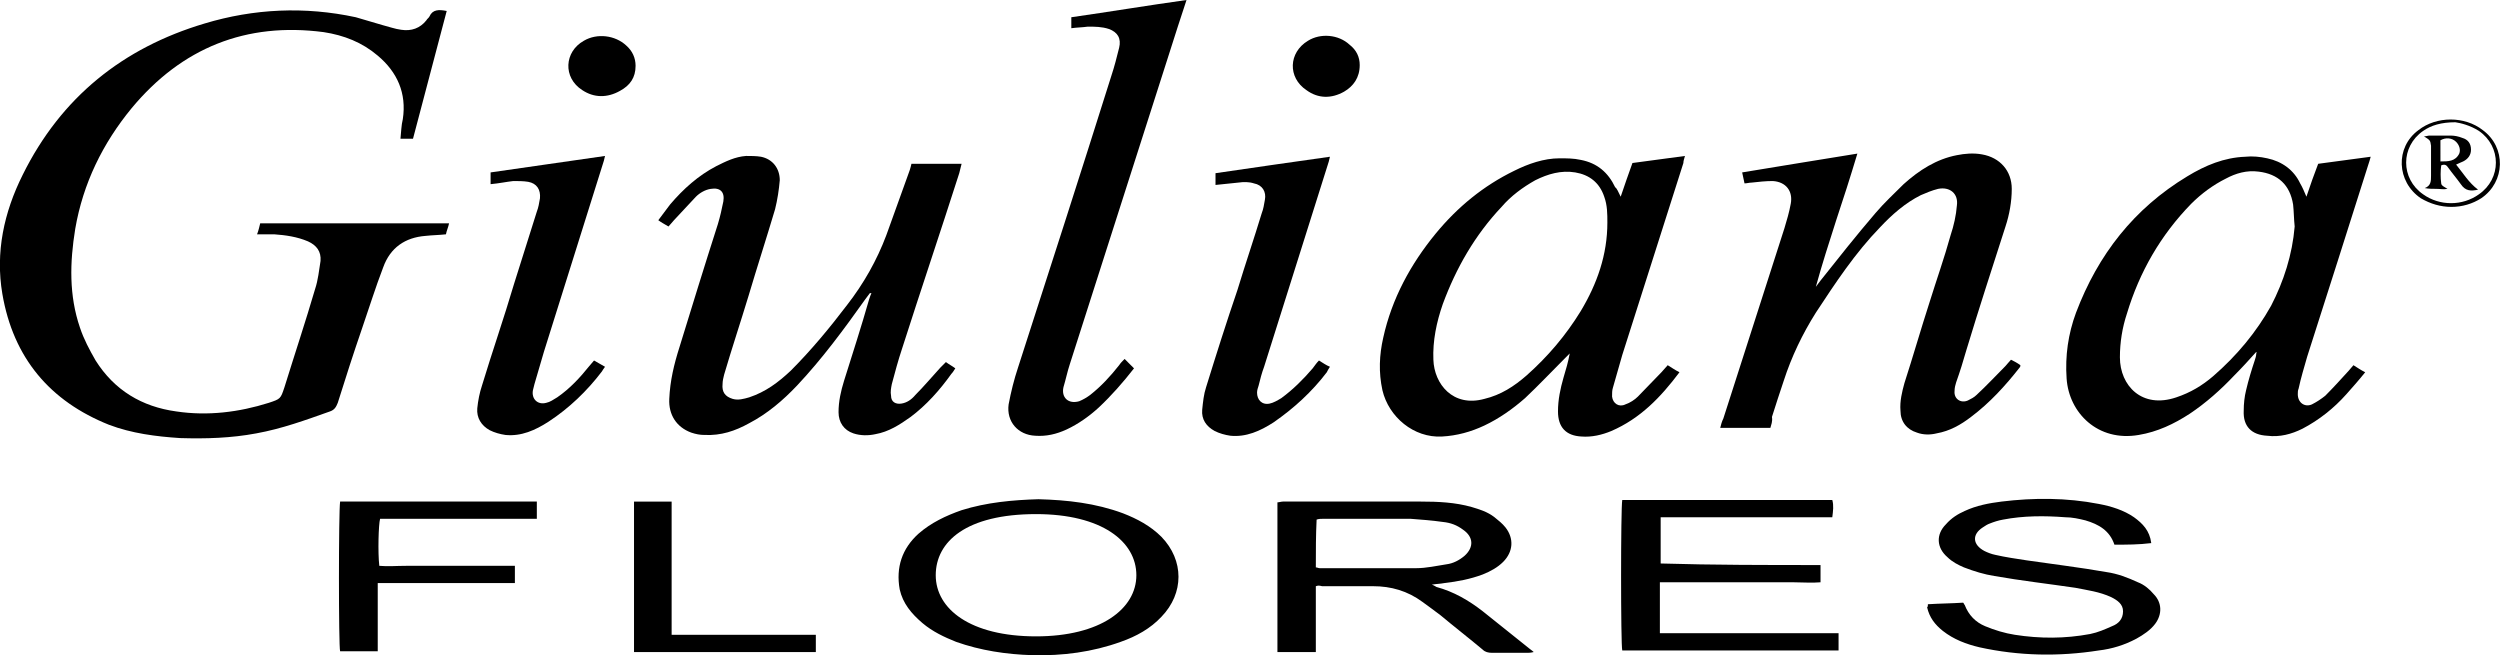
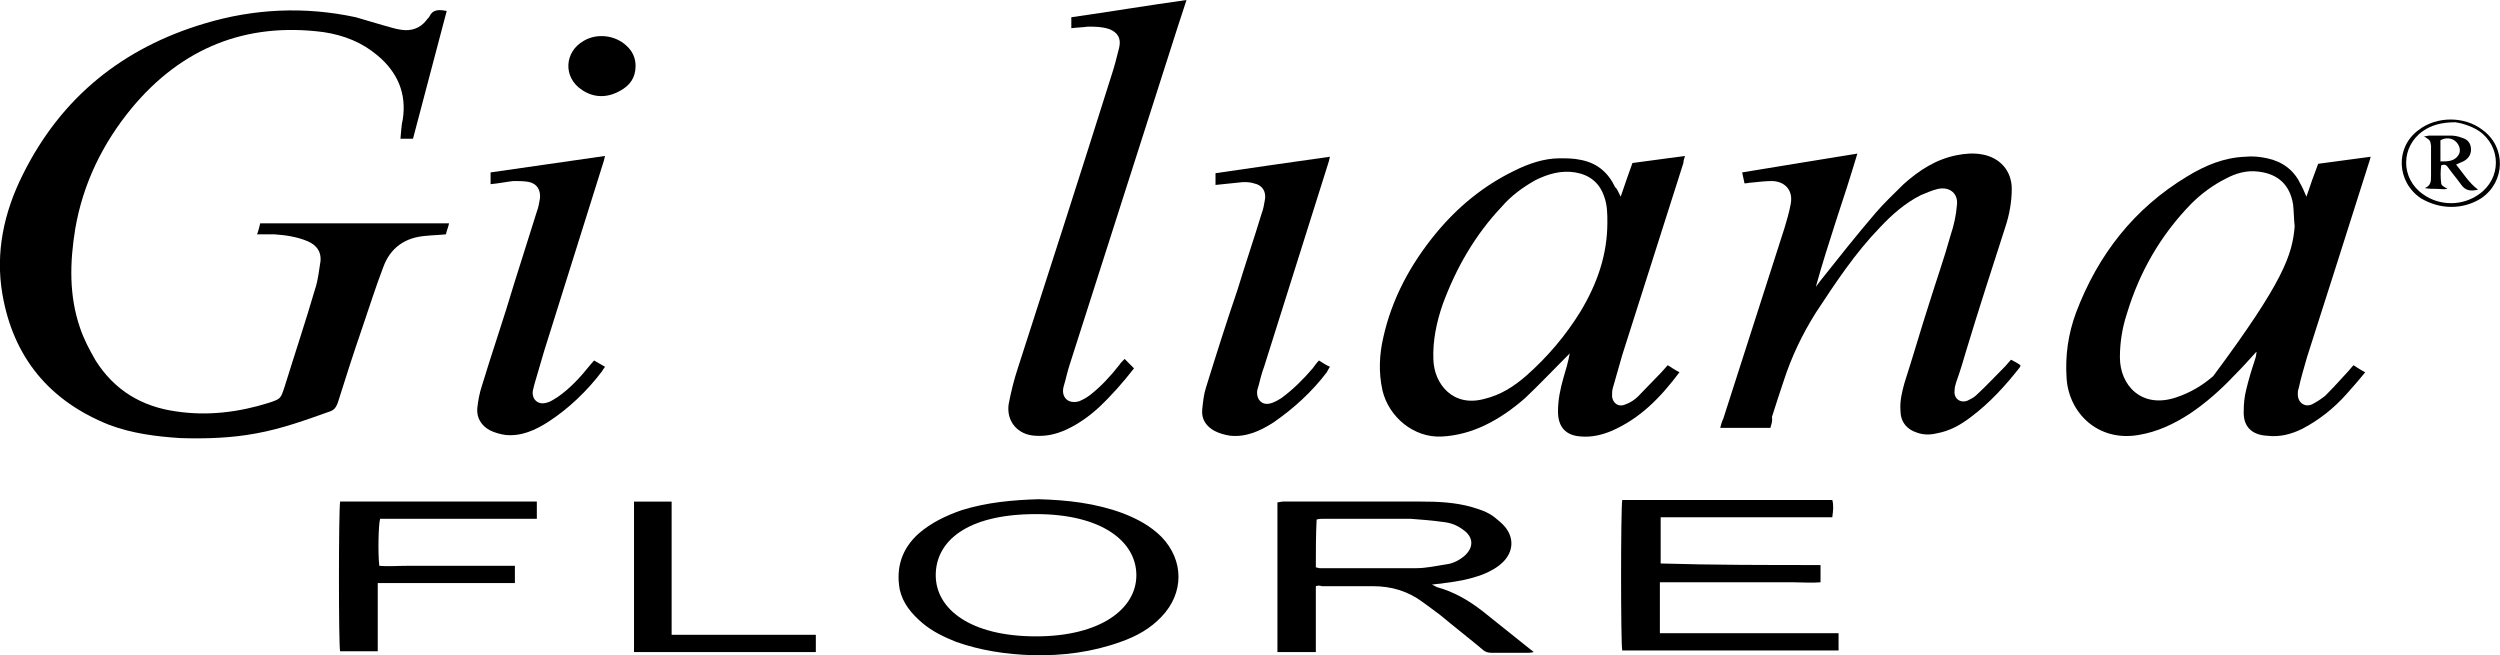
<svg xmlns="http://www.w3.org/2000/svg" version="1.1" id="Camada_1" x="0px" y="0px" viewBox="0 0 319 83.6" style="enable-background:new 0 0 319 83.6;" xml:space="preserve">
  <g>
    <path d="M57,1.4c-1.4,5.4-2.9,10.9-4.3,16.3c-0.6,0-1,0-1.6,0c0.1-0.9,0.1-1.7,0.3-2.5c0.5-3.3-0.7-6-3.2-8.1c-2-1.7-4.3-2.6-6.9-3   c-9.9-1.3-18.1,2-24.5,9.7c-3.7,4.5-6.2,9.6-7.2,15.4c-0.7,4.3-0.8,8.5,0.6,12.6c0.5,1.5,1.2,2.8,2,4.2c2.4,3.8,5.9,5.9,10.3,6.5   c4,0.6,8,0.1,11.8-1.1c1.5-0.5,1.5-0.5,2-2c1.3-4.2,2.7-8.4,3.9-12.5c0.4-1.2,0.5-2.4,0.7-3.6c0.1-1.2-0.5-2-1.6-2.5   c-1.4-0.6-2.9-0.8-4.3-0.9c-0.7,0-1.4,0-2.2,0c0.2-0.5,0.3-1,0.4-1.4c8,0,16,0,24.1,0c-0.1,0.5-0.3,0.9-0.4,1.4   c-0.9,0.1-1.7,0.1-2.6,0.2c-2.6,0.2-4.5,1.5-5.4,4c-1,2.6-1.8,5.2-2.7,7.8c-1.1,3.2-2.1,6.3-3.1,9.5c-0.2,0.5-0.4,0.9-1,1.1   c-3.1,1.1-6.1,2.2-9.4,2.8c-3.2,0.6-6.4,0.7-9.7,0.6c-3.1-0.2-6.2-0.6-9.1-1.7C6.4,51.2,1.7,45.7,0.3,37.5   c-0.9-5.3,0.2-10.4,2.6-15.2C7.8,12.4,15.7,6.1,26.1,3c6.3-1.9,12.8-2.2,19.3-0.8c1.1,0.3,2.3,0.7,3.4,1c0.8,0.2,1.6,0.5,2.4,0.6   c1.3,0.2,2.4-0.2,3.2-1.2c0.1-0.2,0.3-0.3,0.4-0.5C55.2,1.2,56,1.2,57,1.4z" />
    <path d="M148.2,68.5c-1.4-1.4-3.1-2.3-4.9-3c-3.5-1.3-7.1-1.7-10.8-1.8c-3.3,0.1-6.6,0.4-9.8,1.4c-2,0.7-3.9,1.6-5.5,3   c-2.1,1.9-2.9,4.3-2.4,7.1c0.4,1.8,1.5,3.1,2.9,4.3c1.3,1.1,2.8,1.8,4.3,2.4c3.1,1.1,6.4,1.6,9.7,1.7c3.9,0.1,7.7-0.4,11.3-1.7   c2-0.7,3.8-1.7,5.2-3.2C151.1,75.7,151.1,71.5,148.2,68.5z M132.2,81.2c-8.4,0-12.8-3.5-12.8-7.8c0-4.3,3.9-7.8,12.8-7.8   c8.4,0,12.8,3.5,12.8,7.8C145,77.7,140.4,81.2,132.2,81.2z" />
-     <path d="M111,37.4c-0.2,0.3-0.4,0.5-0.6,0.8c-2.7,3.8-5.5,7.6-8.7,11c-1.8,1.9-3.8,3.6-6.1,4.8c-1.8,1-3.6,1.6-5.7,1.5   c-0.6,0-1.1-0.1-1.7-0.3c-1.9-0.7-2.9-2.3-2.8-4.3c0.1-2.3,0.6-4.4,1.3-6.6c1.6-5.2,3.2-10.4,4.9-15.7c0.3-1,0.5-1.9,0.7-2.9   c0.2-1.2-0.4-1.8-1.6-1.6c-0.7,0.1-1.4,0.5-1.9,1c-0.9,1-1.9,2-2.8,3c-0.2,0.2-0.4,0.5-0.7,0.8c-0.5-0.3-0.9-0.5-1.3-0.8   c0.5-0.7,1-1.3,1.5-2c1.7-2,3.6-3.7,5.9-4.9c1.2-0.6,2.4-1.2,3.8-1.3c0.6,0,1.3,0,1.9,0.1c1.5,0.3,2.4,1.5,2.4,3   c-0.1,1.2-0.3,2.5-0.6,3.7c-1.1,3.7-2.3,7.4-3.4,11.1c-1,3.3-2.1,6.6-3.1,10c-0.1,0.4-0.2,0.8-0.2,1.2c-0.1,1,0.3,1.6,1.3,1.9   c0.7,0.2,1.4,0,2.1-0.2c2.1-0.7,3.7-1.9,5.3-3.4c2.6-2.6,5-5.5,7.2-8.4c2.1-2.7,3.8-5.7,5-8.9c0.9-2.5,1.8-5,2.7-7.5   c0.2-0.5,0.4-1.1,0.5-1.6c2.2,0,4.2,0,6.4,0c-0.1,0.4-0.2,0.8-0.3,1.2c-2.4,7.5-4.9,14.9-7.3,22.4c-0.5,1.5-0.9,3-1.3,4.5   c-0.1,0.5-0.2,1-0.1,1.5c0,0.8,0.6,1.1,1.3,1c0.7-0.1,1.3-0.5,1.8-1.1c1.1-1.1,2.1-2.3,3.2-3.5c0.2-0.2,0.4-0.4,0.7-0.7   c0.4,0.3,0.8,0.5,1.2,0.8c-0.2,0.3-0.3,0.5-0.5,0.7c-1.5,2.1-3.2,4-5.2,5.5c-1.4,1-2.8,1.9-4.5,2.2c-0.9,0.2-1.9,0.2-2.8-0.1   c-1.2-0.4-1.9-1.4-1.9-2.7c0-1.4,0.3-2.7,0.7-4c1.1-3.5,2.2-6.9,3.2-10.4c0.1-0.3,0.2-0.6,0.3-0.8C111.1,37.4,111.1,37.4,111,37.4z   " />
    <path d="M225.9,54.6c-2.1,0-4.2,0-6.4,0c0.1-0.4,0.2-0.8,0.4-1.2c2.6-8.1,5.2-16.2,7.8-24.3c0.3-1,0.6-2,0.8-3.1   c0.3-1.6-0.6-2.8-2.3-2.9c-0.9,0-1.8,0.1-2.7,0.2c-0.3,0-0.6,0.1-0.9,0.1c-0.1-0.5-0.2-0.9-0.3-1.4c4.9-0.8,9.7-1.6,14.7-2.4   c-0.9,3-1.8,5.8-2.7,8.5c-0.9,2.8-1.8,5.6-2.6,8.5c0.2-0.3,0.4-0.5,0.6-0.8c2.3-2.9,4.6-5.8,7-8.6c1.1-1.3,2.4-2.5,3.6-3.7   c2-1.8,4.2-3.2,6.8-3.7c1-0.2,2.1-0.3,3.2-0.1c2.3,0.4,3.8,2.1,3.8,4.4c0,1.6-0.3,3.3-0.8,4.8c-1.7,5.3-3.4,10.5-5,15.8   c-0.4,1.4-0.8,2.7-1.3,4.1c-0.1,0.3-0.2,0.7-0.2,1.1c-0.1,1,0.8,1.6,1.7,1.2c0.4-0.2,0.8-0.4,1.1-0.7c1.3-1.2,2.5-2.5,3.7-3.7   c0.2-0.2,0.4-0.5,0.7-0.8c0.4,0.2,0.8,0.4,1.2,0.7c0,0.1,0,0.2-0.1,0.3c-1.8,2.3-3.8,4.5-6.2,6.3c-1.3,1-2.7,1.8-4.4,2.1   c-0.8,0.2-1.7,0.2-2.5-0.1c-1.3-0.4-2.1-1.4-2.1-2.8c-0.1-1.2,0.2-2.4,0.5-3.5c1.1-3.4,2.1-6.9,3.2-10.3c0.9-2.9,1.9-5.7,2.7-8.6   c0.4-1.2,0.7-2.5,0.8-3.8c0.2-1.5-0.9-2.4-2.4-2.1c-0.8,0.2-1.5,0.5-2.2,0.8c-2,1-3.7,2.5-5.2,4.1c-3.2,3.3-5.7,7.1-8.2,10.9   c-1.7,2.7-3.1,5.6-4.1,8.7c-0.5,1.5-1,3-1.5,4.6C226.2,53.8,226,54.2,225.9,54.6z" />
    <path d="M206.8,25.1c0.5-1.5,1-2.9,1.5-4.3c2.2-0.3,4.4-0.6,6.7-0.9c-0.1,0.4-0.2,0.6-0.2,0.9c-2.6,8.2-5.2,16.3-7.8,24.5   c-0.4,1.4-0.8,2.8-1.2,4.2c-0.1,0.3-0.1,0.7-0.1,1.1c0.1,0.9,0.9,1.4,1.7,1c0.6-0.2,1.2-0.6,1.6-1c1-1,2-2.1,3-3.1   c0.3-0.3,0.5-0.6,0.8-0.9c0.5,0.3,0.9,0.6,1.5,0.9c-2.4,3.2-5,5.9-8.7,7.5c-1.2,0.5-2.5,0.8-3.8,0.7c-2-0.1-3-1.2-3-3.2   c0-1.5,0.3-2.9,0.7-4.3c0.3-1,0.6-2,0.8-3.1c-0.2,0.2-0.4,0.4-0.6,0.6c-1.7,1.7-3.4,3.5-5.1,5.1c-1.6,1.4-3.3,2.6-5.2,3.5   c-1.7,0.8-3.5,1.3-5.4,1.4c-3.6,0.2-6.8-2.5-7.6-5.9c-0.5-2.3-0.4-4.5,0.1-6.7c1.1-5,3.5-9.4,6.7-13.3c2.8-3.4,6.1-6.1,10-8   c1.8-0.9,3.8-1.6,5.8-1.6c0.9,0,1.8,0,2.7,0.2c2.1,0.4,3.5,1.6,4.4,3.5C206.3,24,206.5,24.5,206.8,25.1z M205.1,28.4   c0-1.1,0-2.2-0.4-3.3c-0.6-1.8-1.9-2.8-3.7-3.1c-1.8-0.3-3.5,0.2-5.1,1c-1.6,0.9-3.1,2-4.3,3.4c-3.4,3.6-5.8,7.8-7.5,12.4   c-0.8,2.3-1.3,4.7-1.2,7.1c0.1,3.1,2.5,6.1,6.5,5c2.1-0.5,3.8-1.6,5.4-3c2.7-2.4,5-5.1,6.9-8.2C203.8,36.2,205.1,32.5,205.1,28.4z" />
-     <path d="M287.9,44.9c-0.9,1-1.8,2-2.8,3c-1.7,1.8-3.6,3.5-5.7,4.9c-2,1.3-4.1,2.3-6.5,2.7c-5.2,0.9-8.9-2.8-9.2-7.2   c-0.2-2.9,0.2-5.7,1.2-8.4c2.8-7.4,7.4-13.3,14.2-17.4c2.3-1.4,4.7-2.4,7.4-2.5c0.9-0.1,1.9,0,2.8,0.2c1.9,0.4,3.4,1.5,4.2,3.2   c0.3,0.5,0.5,1,0.8,1.7c0.5-1.5,1-2.9,1.5-4.2c2.2-0.3,4.4-0.6,6.7-0.9c-0.1,0.4-0.2,0.7-0.3,1c-2.6,8.2-5.2,16.4-7.8,24.5   c-0.4,1.4-0.8,2.7-1.1,4.1c-0.1,0.2-0.1,0.5-0.1,0.7c0,1.1,0.9,1.7,1.8,1.3c0.6-0.3,1.2-0.7,1.7-1.1c1-1,2-2.1,3-3.2   c0.2-0.2,0.4-0.5,0.6-0.7c0.5,0.3,0.9,0.6,1.5,0.9c-0.8,1-1.6,1.9-2.4,2.8c-1.6,1.8-3.5,3.3-5.6,4.4c-1.4,0.7-2.9,1.1-4.5,0.9   c-2-0.1-3.1-1.2-3-3.2c0-0.9,0.1-1.8,0.3-2.6c0.3-1.3,0.7-2.6,1.1-3.8c0.1-0.3,0.2-0.6,0.2-0.9C288,45,287.9,45,287.9,44.9z    M292.8,28.9c-0.1-0.9-0.1-1.9-0.2-2.8c-0.4-2.5-1.9-3.9-4.4-4.2c-1.5-0.2-2.9,0.2-4.2,0.9c-1.6,0.8-3.1,1.9-4.4,3.2   c-3.9,4-6.6,8.7-8.2,14c-0.6,1.8-0.9,3.7-0.9,5.6c0,3.6,2.8,6.6,7.2,5.1c1.8-0.6,3.3-1.5,4.7-2.7c3-2.6,5.5-5.6,7.4-9   C291.4,35.9,292.5,32.5,292.8,28.9z" />
+     <path d="M287.9,44.9c-0.9,1-1.8,2-2.8,3c-1.7,1.8-3.6,3.5-5.7,4.9c-2,1.3-4.1,2.3-6.5,2.7c-5.2,0.9-8.9-2.8-9.2-7.2   c-0.2-2.9,0.2-5.7,1.2-8.4c2.8-7.4,7.4-13.3,14.2-17.4c2.3-1.4,4.7-2.4,7.4-2.5c0.9-0.1,1.9,0,2.8,0.2c1.9,0.4,3.4,1.5,4.2,3.2   c0.3,0.5,0.5,1,0.8,1.7c0.5-1.5,1-2.9,1.5-4.2c2.2-0.3,4.4-0.6,6.7-0.9c-0.1,0.4-0.2,0.7-0.3,1c-2.6,8.2-5.2,16.4-7.8,24.5   c-0.4,1.4-0.8,2.7-1.1,4.1c-0.1,0.2-0.1,0.5-0.1,0.7c0,1.1,0.9,1.7,1.8,1.3c0.6-0.3,1.2-0.7,1.7-1.1c1-1,2-2.1,3-3.2   c0.2-0.2,0.4-0.5,0.6-0.7c0.5,0.3,0.9,0.6,1.5,0.9c-0.8,1-1.6,1.9-2.4,2.8c-1.6,1.8-3.5,3.3-5.6,4.4c-1.4,0.7-2.9,1.1-4.5,0.9   c-2-0.1-3.1-1.2-3-3.2c0-0.9,0.1-1.8,0.3-2.6c0.3-1.3,0.7-2.6,1.1-3.8c0.1-0.3,0.2-0.6,0.2-0.9C288,45,287.9,45,287.9,44.9z    M292.8,28.9c-0.1-0.9-0.1-1.9-0.2-2.8c-0.4-2.5-1.9-3.9-4.4-4.2c-1.5-0.2-2.9,0.2-4.2,0.9c-1.6,0.8-3.1,1.9-4.4,3.2   c-3.9,4-6.6,8.7-8.2,14c-0.6,1.8-0.9,3.7-0.9,5.6c0,3.6,2.8,6.6,7.2,5.1c1.8-0.6,3.3-1.5,4.7-2.7C291.4,35.9,292.5,32.5,292.8,28.9z" />
    <path d="M151.4,0c-0.8,2.4-1.5,4.6-2.2,6.8c-4.2,13.2-8.5,26.5-12.7,39.7c-0.3,0.9-0.5,1.9-0.8,2.9c-0.3,1.3,0.6,2.2,2,1.8   c0.5-0.2,1-0.5,1.4-0.8c1.4-1.1,2.6-2.4,3.7-3.8c0.2-0.3,0.4-0.5,0.7-0.8c0.4,0.4,0.8,0.8,1.2,1.2c-1.4,1.8-2.9,3.5-4.5,5   c-1.2,1.1-2.6,2.1-4.1,2.8c-1.3,0.6-2.6,0.9-4,0.8c-2.2-0.1-3.7-1.8-3.4-4c0.3-1.6,0.7-3.2,1.2-4.7c4-12.4,8-24.8,11.9-37.2   c0.4-1.2,0.7-2.4,1-3.6c0.3-1.2-0.2-2-1.3-2.4c-0.9-0.3-1.8-0.3-2.7-0.3c-0.7,0.1-1.4,0.1-2.1,0.2c0-0.5,0-0.9,0-1.4   C141.6,1.5,146.4,0.7,151.4,0z" />
    <path d="M167.9,74.8c0,2.8,0,5.6,0,8.4c-1.7,0-3.3,0-4.9,0c0-6.4,0-12.7,0-19.1c0.2,0,0.5-0.1,0.7-0.1c5.9,0,11.7,0,17.6,0   c2.2,0,4.4,0.1,6.5,0.7c1,0.3,2,0.6,2.9,1.3c0.5,0.4,1,0.8,1.4,1.3c1.1,1.4,1,3.1-0.3,4.4c-0.7,0.7-1.6,1.2-2.6,1.6   c-1.6,0.6-3.2,0.9-4.9,1.1c-0.5,0.1-1,0.1-1.6,0.2c0.3,0.1,0.4,0.2,0.6,0.3c2.2,0.6,4.1,1.7,5.9,3.1c2,1.6,4,3.2,6,4.8   c0.1,0.1,0.3,0.2,0.5,0.4c-0.4,0.1-0.6,0.1-0.8,0.1c-1.5,0-3,0-4.5,0c-0.5,0-0.9-0.1-1.2-0.4c-1.8-1.5-3.6-2.9-5.4-4.4   c-0.8-0.6-1.6-1.2-2.3-1.7c-1.9-1.4-4-2-6.3-2c-2.2,0-4.4,0-6.5,0C168.3,74.7,168.2,74.7,167.9,74.8z M167.9,72.4   c0.2,0,0.3,0.1,0.5,0.1c4.1,0,8.2,0,12.3,0c1.3,0,2.6-0.3,3.9-0.5c0.8-0.1,1.6-0.5,2.3-1.1c1.2-1.1,1.1-2.4-0.2-3.3   c-0.8-0.6-1.6-0.9-2.6-1c-1.4-0.2-2.8-0.3-4.1-0.4c-3.7,0-7.5,0-11.2,0c-0.3,0-0.5,0-0.8,0.1C167.9,68.3,167.9,70.3,167.9,72.4z" />
    <path d="M62.6,23.5c0-0.5,0-1,0-1.5c4.9-0.7,9.7-1.4,14.6-2.1c-0.1,0.5-0.2,0.8-0.3,1.1c-2.5,8-5,15.9-7.5,23.9   c-0.4,1.4-0.8,2.7-1.2,4.1c-0.1,0.3-0.1,0.5-0.2,0.8c-0.2,1.1,0.6,1.9,1.7,1.6c0.5-0.1,0.9-0.4,1.4-0.7c1.6-1.1,2.9-2.5,4.1-4   c0.2-0.2,0.4-0.5,0.6-0.7c0.5,0.3,0.9,0.5,1.4,0.8c-0.2,0.3-0.3,0.4-0.4,0.6c-1.9,2.5-4.2,4.7-6.8,6.4c-1.7,1.1-3.5,1.9-5.5,1.7   c-0.7-0.1-1.4-0.3-2-0.6c-1.1-0.6-1.7-1.6-1.6-2.8c0.1-1,0.3-2,0.6-2.9c1.3-4.3,2.8-8.6,4.1-13c1-3.1,1.9-6.1,2.9-9.2   c0.2-0.5,0.3-1.1,0.4-1.7c0.1-1.1-0.4-1.9-1.5-2.1c-0.6-0.1-1.3-0.1-1.9-0.1C64.6,23.2,63.7,23.4,62.6,23.5z" />
    <path d="M168.3,46c0.5,0.3,0.9,0.6,1.4,0.8c-0.2,0.3-0.3,0.5-0.4,0.7c-1.9,2.5-4.2,4.6-6.8,6.4c-1.7,1.1-3.5,1.9-5.5,1.7   c-0.7-0.1-1.4-0.3-2-0.6c-1.1-0.6-1.7-1.5-1.6-2.7c0.1-1,0.2-2,0.5-2.9c1.3-4.2,2.6-8.3,4-12.4c1-3.3,2.1-6.5,3.1-9.8   c0.2-0.5,0.3-1.1,0.4-1.7c0.2-1-0.3-1.9-1.4-2.1c-0.6-0.2-1.3-0.2-2-0.1c-1,0.1-1.9,0.2-2.9,0.3c0-0.5,0-0.9,0-1.5   c4.8-0.7,9.6-1.4,14.6-2.1c-0.1,0.5-0.2,0.8-0.3,1.1c-2.7,8.6-5.4,17.1-8.1,25.7c-0.3,0.8-0.5,1.6-0.7,2.4   c-0.1,0.3-0.2,0.6-0.2,0.9c0,0.9,0.6,1.6,1.6,1.4c0.5-0.1,1-0.4,1.5-0.7c1.5-1.1,2.8-2.4,4-3.8C167.8,46.6,168,46.3,168.3,46z" />
    <path d="M232.3,72.1c0,0.8,0,1.5,0,2.2c-1.1,0.1-2.3,0-3.4,0c-1.1,0-2.2,0-3.4,0c-1.1,0-2.3,0-3.4,0s-2.3,0-3.4,0   c-1.1,0-2.2,0-3.4,0c-1.1,0-2.3,0-3.5,0c0,2.2,0,4.3,0,6.5c7.6,0,15.1,0,22.8,0c0,0.8,0,1.5,0,2.2c-9.2,0-18.4,0-27.6,0   c-0.2-0.7-0.2-18.2,0-19.2c8.9,0,17.8,0,26.8,0c0.2,0.7,0.1,1.4,0,2.2c-7.3,0-14.6,0-21.9,0c0,2,0,3.9,0,5.9   C218.6,72.1,225.5,72.1,232.3,72.1z" />
-     <path d="M246,77.1c1.6-0.1,3-0.1,4.5-0.2c0.1,0.1,0.1,0.2,0.2,0.3c0.5,1.3,1.4,2.2,2.6,2.7c1.2,0.5,2.5,0.9,3.8,1.1   c3.2,0.5,6.4,0.5,9.6-0.1c1-0.2,1.9-0.6,2.8-1c0.8-0.3,1.4-0.9,1.4-1.9c0-0.9-0.7-1.4-1.5-1.8c-1.5-0.7-3.1-0.9-4.6-1.2   c-3.4-0.5-6.9-0.9-10.3-1.5c-1.3-0.2-2.6-0.6-3.9-1.1c-0.7-0.3-1.5-0.7-2.1-1.3c-1.4-1.2-1.5-2.9-0.2-4.2c0.7-0.8,1.5-1.3,2.4-1.7   c1.5-0.7,3.1-1,4.7-1.2c4.1-0.5,8.3-0.5,12.4,0.3c1.6,0.3,3.2,0.8,4.5,1.7c1.1,0.8,2,1.7,2.2,3.3c-1.6,0.2-3.1,0.2-4.7,0.2   c-0.6-1.8-2-2.6-3.7-3.1c-0.8-0.2-1.7-0.4-2.6-0.4c-2.6-0.2-5.3-0.2-7.9,0.3c-0.6,0.1-1.2,0.3-1.7,0.5c-0.3,0.1-0.6,0.3-0.9,0.5   c-1.4,0.9-1.3,2.2,0.2,3c0.4,0.2,0.9,0.4,1.4,0.5c1.3,0.3,2.7,0.5,4,0.7c3.4,0.5,6.8,0.9,10.2,1.5c1.4,0.2,2.7,0.7,4,1.3   c0.8,0.3,1.5,0.9,2,1.5c1.1,1.1,1.1,2.6,0.2,3.8c-0.6,0.8-1.5,1.4-2.4,1.9c-1.5,0.8-3.1,1.3-4.8,1.5c-5.1,0.8-10.2,0.7-15.2-0.4   c-1.7-0.4-3.3-1-4.7-2.1c-1-0.8-1.7-1.7-2-3C246,77.4,246,77.3,246,77.1z" />
    <path d="M43.4,64c8.4,0,16.7,0,25.1,0c0,0.7,0,1.5,0,2.2c-6.7,0-13.4,0-20,0c-0.2,0.7-0.3,4.3-0.1,6c1.1,0.1,2.2,0,3.4,0   c1.2,0,2.4,0,3.5,0c1.1,0,2.3,0,3.4,0c1.2,0,2.4,0,3.5,0c1.1,0,2.3,0,3.5,0c0,0.7,0,1.4,0,2.2c-2.9,0-5.8,0-8.7,0   c-2.9,0-5.8,0-8.8,0c0,2.9,0,5.8,0,8.7c-1.7,0-3.2,0-4.8,0C43.2,82.6,43.2,65.2,43.4,64z" />
    <path d="M104.1,81c0,0.8,0,1.5,0,2.2c-7.7,0-15.4,0-23.2,0c0-6.4,0-12.8,0-19.2c1.6,0,3.2,0,4.8,0c0,2.8,0,5.6,0,8.4   c0,2.8,0,5.6,0,8.6c1.3,0,2.5,0,3.6,0c1.2,0,2.4,0,3.6,0c1.2,0,2.5,0,3.7,0c1.2,0,2.4,0,3.6,0C101.6,81,102.8,81,104.1,81z" />
-     <path d="M173.5,8.3c0,1.6-0.8,2.7-2,3.4c-1.6,0.9-3.3,0.9-4.8-0.2c-2.4-1.6-2.3-4.8,0.2-6.3c1.6-1,3.9-0.8,5.3,0.5   C173.1,6.4,173.5,7.3,173.5,8.3z" />
    <path d="M81.1,8.4c0,1.5-0.7,2.5-2,3.2c-1.6,0.9-3.3,0.9-4.8-0.1c-2.5-1.6-2.3-4.9,0.2-6.3c1.7-1,4-0.7,5.4,0.6   C80.7,6.5,81.1,7.4,81.1,8.4z" />
    <path d="M312.8,26.4c-1.4,0-2.7-0.4-3.9-1.1c-3.1-2.1-3.3-6.5-0.3-8.7c2.3-1.8,5.9-1.8,8.2,0c3,2.2,2.9,6.6-0.2,8.7   C315.5,26,314.2,26.4,312.8,26.4z M313.3,15.6c-1.8,0-3.1,0.4-4.1,1.1c-2.9,2-2.9,6.1,0,8.1c2.1,1.5,5,1.5,7.1,0   c2.9-2,2.9-6.1,0-8.1C315.2,16,314,15.7,313.3,15.6z" />
    <path d="M309.3,17.4c0.3,0,0.5-0.1,0.7-0.1c0.9,0,1.8,0,2.7,0c0.5,0,1,0.1,1.5,0.3c0.7,0.2,1.1,0.7,1.1,1.5c0,0.7-0.4,1.2-1,1.5   c-0.2,0.1-0.5,0.2-0.9,0.4c0.9,1.1,1.6,2.3,2.8,3.2c-0.9,0.2-1.6,0.2-2.2-0.7c-0.5-0.7-1.1-1.4-1.6-2.1c-0.2-0.3-0.4-0.5-0.9-0.3   c-0.1,0.7-0.1,1.6,0,2.3c0,0.3,0.5,0.5,0.8,0.7c-0.5,0.1-0.9,0-1.4,0c-0.5,0-1,0-1.5-0.1c0.8-0.3,0.8-0.9,0.8-1.6   c0-1.3,0-2.5,0-3.8C310.1,17.9,310.1,17.9,309.3,17.4z M311.4,20.6c1,0,1.9,0,2.4-1c0.2-0.5,0-1.1-0.4-1.5c-0.5-0.5-1.3-0.6-2-0.2   C311.4,18.8,311.4,19.7,311.4,20.6z" />
  </g>
</svg>